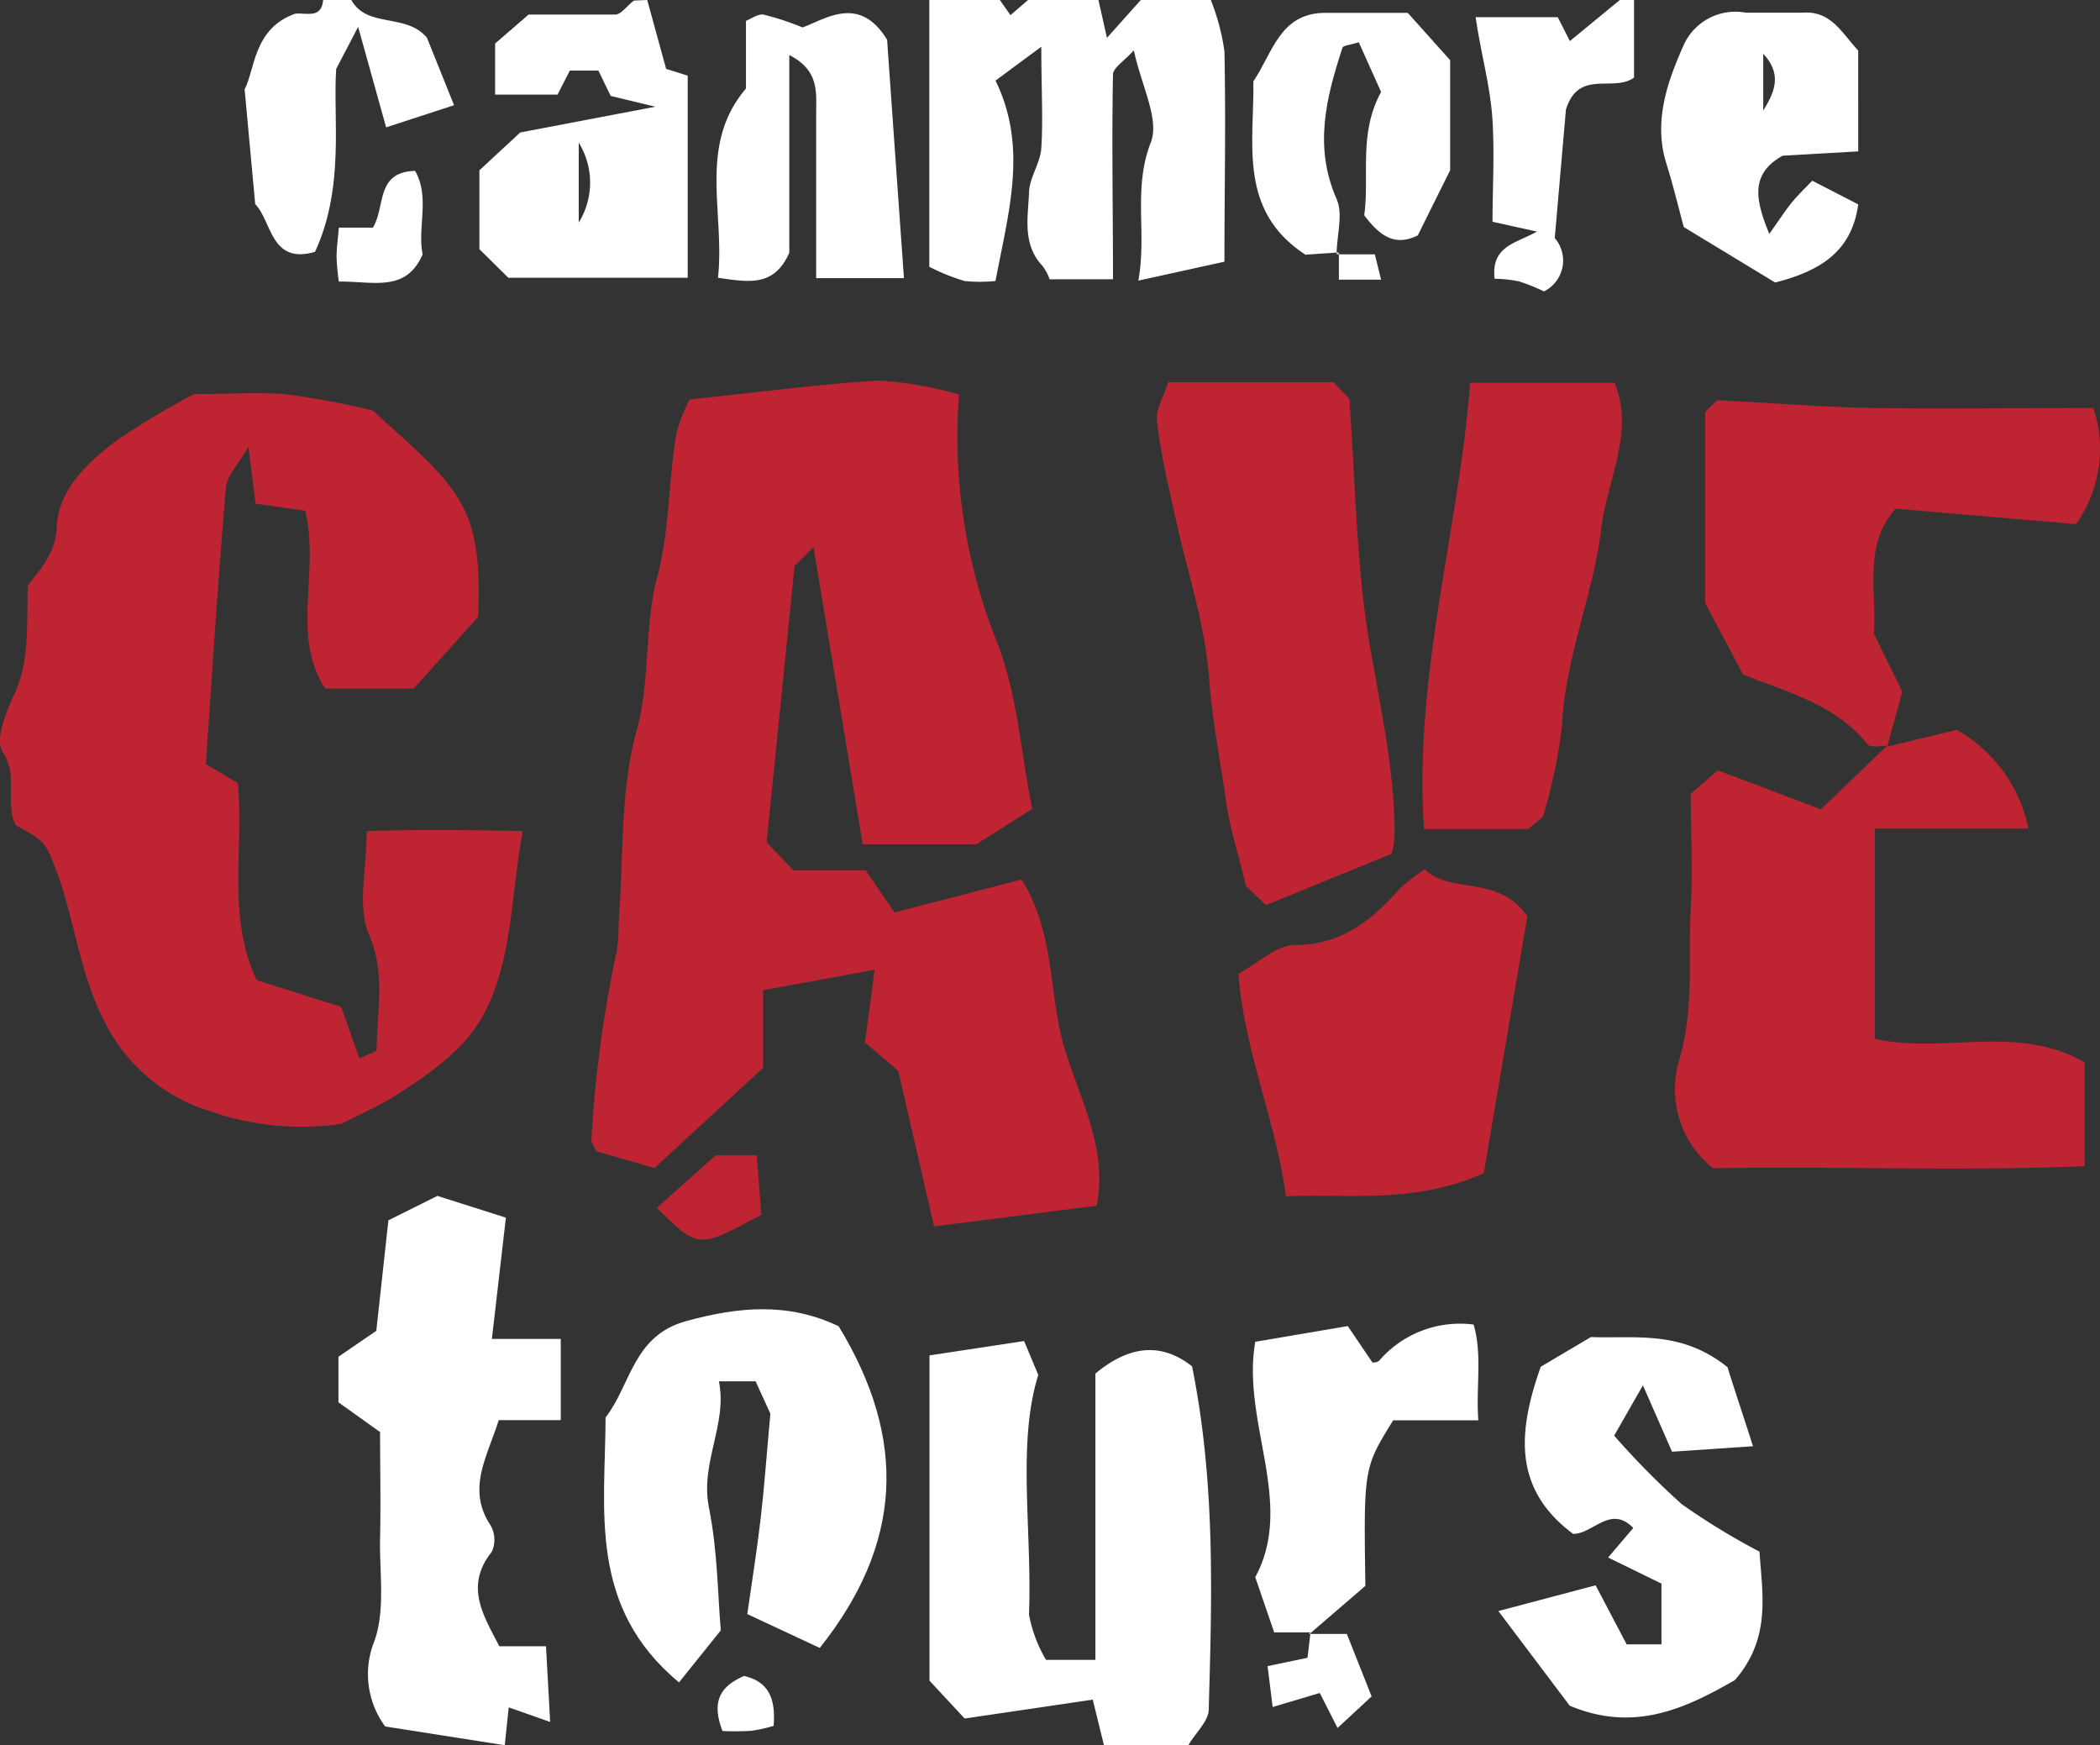
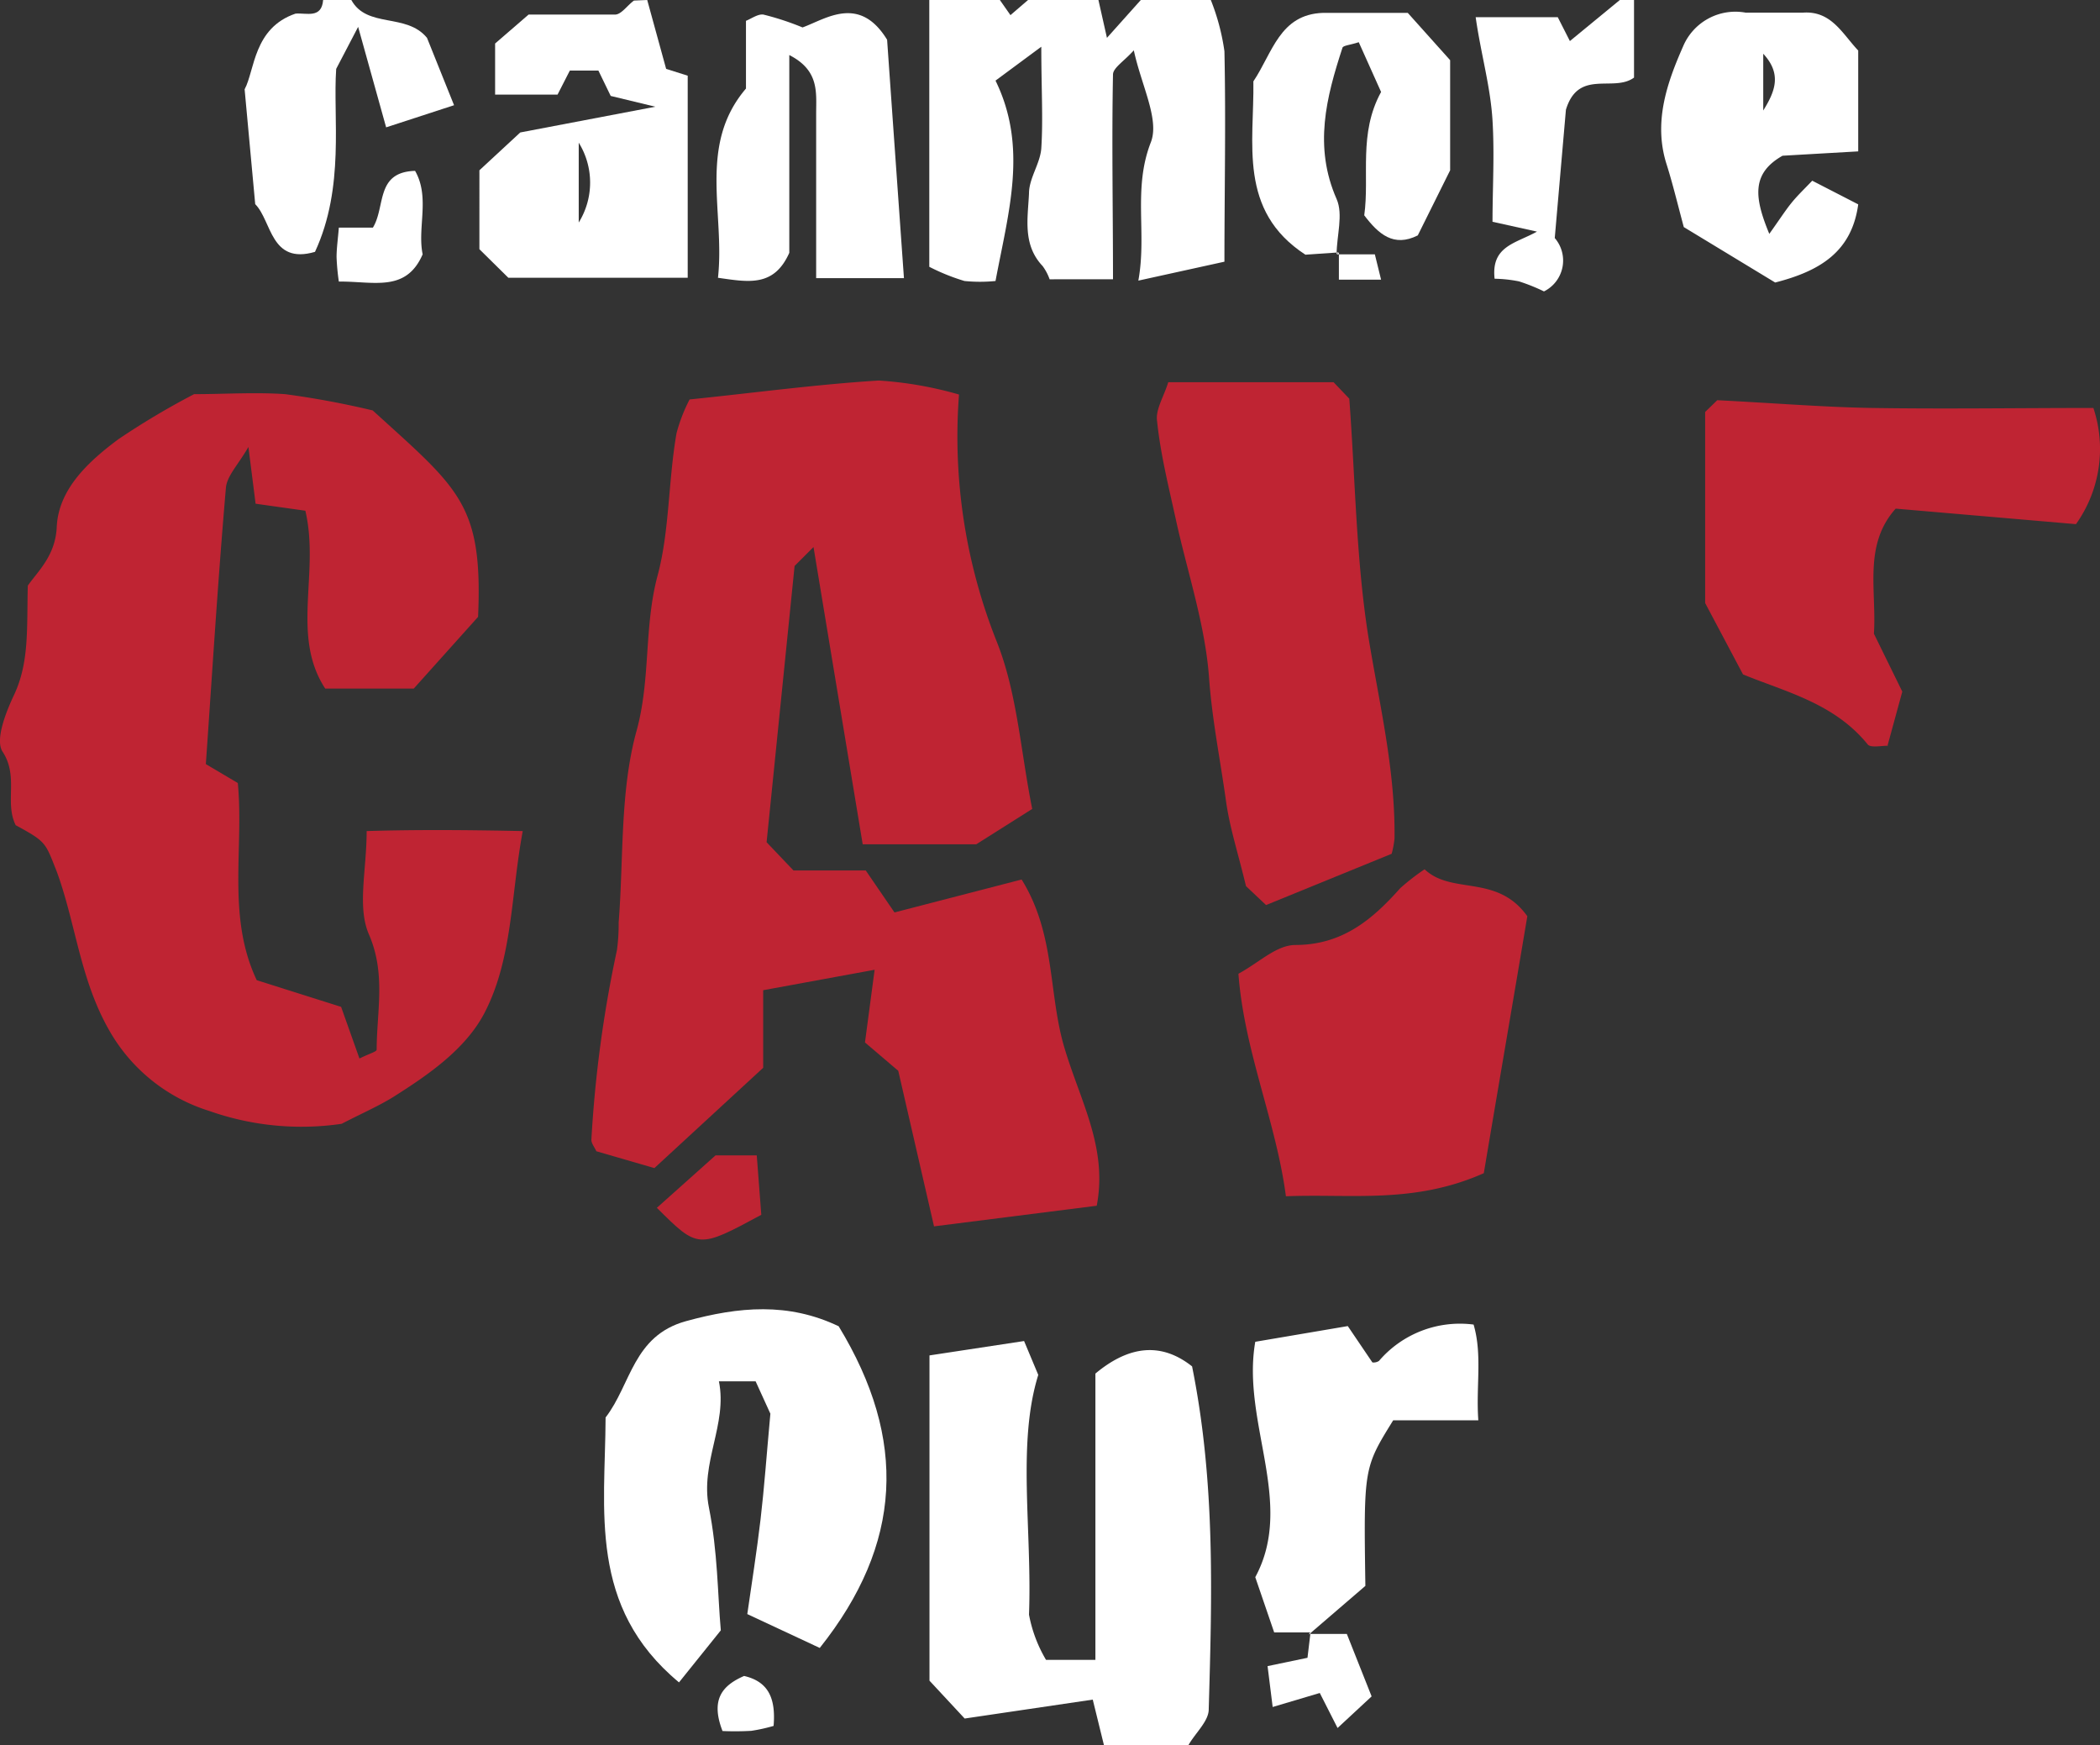
<svg xmlns="http://www.w3.org/2000/svg" id="Layer_1" data-name="Layer 1" viewBox="0 0 111 92.22">
  <rect x="0" y="0" width="111" height="92.22" fill="#333333" stroke="none" />
  <defs>
    <style>.cls-1{fill:#fff;}.cls-2{fill:#bf2433;}</style>
  </defs>
  <title>caving</title>
  <path class="cls-1" d="M64,0a11.7,11.7,0,0,1,.72,2.71c.08,3.7,0,7.41,0,11.12l-4.55,1c.46-2.52-.3-4.84.66-7.31.47-1.2-.5-3-.9-4.86-.51.57-1.09.92-1.1,1.27-.07,3.57,0,7.14,0,10.83H55.48a2.67,2.67,0,0,0-.37-.7c-1.07-1.13-.78-2.53-.72-3.84,0-.8.59-1.57.65-2.38.1-1.57,0-3.15,0-5.37L52.62,4.26c1.72,3.52.69,6.92,0,10.59a8.23,8.23,0,0,1-1.64,0,10.91,10.91,0,0,1-1.86-.75V0h3.73l.56.8.93-.8h3.72l.45,2,1.79-2Z" />
  <path class="cls-1" d="M34.21,0l1,3.64L36.35,4V14.68H26.87l-1.53-1.51V9L27.5,7l7.14-1.36-2.36-.57-.65-1.34H30.12L29.47,5h-3.3V2.3L27.94.77c1.6,0,3.09,0,4.57,0,.33,0,.64-.48,1-.74ZM30.59,11.76a4,4,0,0,0,0-4.22Z" />
  <path class="cls-1" d="M18.57,0c.83,1.51,2.91.67,4,2L24,5.56,20.41,6.73,18.93,1.42,17.77,3.64c-.18,2.56.47,6.24-1.12,9.67-2.36.69-2.28-1.64-3.16-2.52l-.56-6.07c.54-1,.46-3.24,2.69-4C16.2.67,17,1,17.08,0Z" />
  <path class="cls-1" d="M86.37,0V4.1c-1.08.8-2.94-.48-3.6,1.7l-.59,6.78a1.82,1.82,0,0,1-.57,2.82,10,10,0,0,0-1.32-.53A7.19,7.19,0,0,0,79,14.73c-.19-1.73,1.11-1.86,2.24-2.49l-2.35-.52c0-1.73.11-3.56,0-5.36S78.28,2.87,78,.91h4.34l.64,1.26L85.62,0Z" />
  <path class="cls-2" d="M45.72,55.09l.51-3.84-5.89,1.08v4.1l-5.75,5.3-3.07-.89c-.09-.21-.28-.43-.26-.63a65,65,0,0,1,1.35-10,10,10,0,0,0,.09-1.46c.27-3.39.06-6.92.95-10.14.75-2.73.38-5.47,1.11-8.2.63-2.34.56-5,1-7.52a8.7,8.7,0,0,1,.69-1.78c3.51-.36,6.75-.8,10-1a19.79,19.79,0,0,1,4.24.74,29.29,29.29,0,0,0,2,13.07c1.08,2.72,1.26,5.8,1.87,8.83L51.6,44.62h-6L43,28.91l-1,1-1.48,14.6L41.94,46h3.82l1.52,2.22L54,46.48c1.79,2.88,1.41,6,2.25,8.85s2.31,5.31,1.72,8.39l-8.6,1.09-1.89-8.22Z" />
  <path class="cls-2" d="M25.27,32.6l-3.4,3.79H17.19c-1.83-2.8-.28-6.11-1.05-9.4l-2.63-.37-.38-3c-.53.93-1.14,1.53-1.19,2.17-.42,4.86-.72,9.73-1.06,14.59l1.69,1c.33,3.46-.59,7.06,1,10.42l4.46,1.41L19,55.94c.52-.26.91-.36.91-.47,0-2,.5-4-.41-6.09-.63-1.45-.12-3.39-.12-5.46,2.64-.08,5.29-.06,8.25,0-.63,3.39-.53,6.7-2,9.57-1,1.95-3,3.32-4.87,4.5-.82.5-1.7.88-2.7,1.4a14.63,14.63,0,0,1-7-.68,9.22,9.22,0,0,1-5.31-4.3C4.23,51.73,4,48.79,3,46.06c-.61-1.53-.53-1.56-2.17-2.45C.23,42.4,1,41.05.14,39.73c-.41-.61.16-2.07.6-3,.82-1.74.67-3.55.73-5.78C2,30.19,2.94,29.36,3,27.83c.1-2,1.7-3.46,3.26-4.62a40.88,40.88,0,0,1,4-2.38c1.59,0,3.22-.11,4.81,0a46.27,46.27,0,0,1,4.63.86C24.26,25.84,25.53,26.62,25.27,32.6Z" />
-   <path class="cls-2" d="M99.75,39.46l3.68-.89a7.8,7.8,0,0,1,3.79,5.22H99.1V54.9c3.64.81,7.58-.81,11.09,1.25v5.48c-6.5.27-13,0-19.64.11A5.34,5.34,0,0,1,88.76,56c.8-2.69.46-5.32.61-8,.11-2,0-4,0-6.05l1.43-1.24,5.45,2.06,3.53-3.39Z" />
  <path class="cls-2" d="M66.92,47.83l-1.06-1c-.42-1.75-.87-3.12-1.06-4.52-.3-2.15-.73-4.27-.89-6.46-.2-2.82-1.14-5.58-1.75-8.36-.38-1.74-.82-3.48-1-5.24-.09-.61.36-1.29.59-2.05h8.74l.83.87c.32,4.29.36,8.46,1,12.53.58,3.57,1.44,7.08,1.39,10.72a5.17,5.17,0,0,1-.15.8Z" />
  <path class="cls-1" d="M49.13,71.63l5-.76.75,1.79c-1.13,3.63-.32,8.18-.49,12.67a7.32,7.32,0,0,0,.9,2.39H57.9V72.59c1.82-1.52,3.52-1.64,5.11-.38,1.24,6.16,1.05,12.14.88,18.12,0,.63-.69,1.23-1.07,1.89H58.35l-.59-2.4-6.77,1-1.86-2Z" />
  <path class="cls-2" d="M99.8,39.41c-.37,0-.93.12-1.08-.07-1.77-2.19-4.39-2.79-6.59-3.7l-2-3.77V21.77l.64-.62c3.15.16,5.67.37,8.2.41,3.84.06,7.67,0,11.68,0a6.85,6.85,0,0,1-.92,6.14l-9.53-.82c-1.72,1.92-1,4.32-1.15,6.61l1.5,3.06-.79,2.89Z" />
-   <path class="cls-1" d="M20.36,91.24a4.66,4.66,0,0,1-.58-4.49c.6-1.65.27-3.64.31-5.48s0-3.71,0-5.59l-2.2-1.57V71.7l2-1.37.64-5.84,2.59-1.29,3.62,1.15L26,70.76h3.64v4.29H26.36c-.6,1.94-1.71,3.63-.43,5.56A1.54,1.54,0,0,1,26,82c-1.47,1.84-.43,3.39.39,5h2.47L29.08,91l-2.19-.77-.21,2Z" />
  <path class="cls-1" d="M40.72,74.71,39.94,73H38c.46,2.27-1,4.3-.53,6.66s.46,4.58.63,6.5l-2.21,2.75c-4.82-4-3.9-9.1-3.88-14,1.35-1.75,1.45-4.32,4.25-5.09s5.41-1,8.07.27c3.65,6,3.37,11.51-1,17L39.5,85.3c.24-1.67.5-3.3.7-5S40.51,77,40.72,74.71Z" />
  <path class="cls-2" d="M78.43,62c-3.69,1.64-7,1.08-10.46,1.22-.52-3.95-2.2-7.65-2.51-11.76,1.09-.59,2-1.51,3-1.52,2.47,0,4.06-1.32,5.55-3a12,12,0,0,1,1.29-1c1.45,1.37,3.82.23,5.43,2.48C80,52.78,79.19,57.47,78.43,62Z" />
-   <path class="cls-2" d="M80.79,43.81H75.27c-.55-8.08,1.82-15.69,2.44-23.58h7.63c1.08,2.62-.4,5.14-.7,7.69-.42,3.51-1.92,6.85-2.08,10.47a28.19,28.19,0,0,1-1,4.76Z" />
-   <path class="cls-1" d="M84.09,70.66c2.38.09,4.76-.38,7.22,1.59.31,1,.78,2.41,1.35,4.18l-4.28.29-1.54-3.51-1.52,2.66a42.42,42.42,0,0,0,3.57,3.62A36.55,36.55,0,0,0,93,82c.16,2.3.61,4.59-1.3,6.79-2.52,1.44-5.28,2.81-8.73,1.35l-3.77-5,5.14-1.36,1.64,3.12h1.84V83.69L85,82.31l1.33-1.56c-1.21-1.25-2.13.33-3.18.31-3.22-2.39-2.9-5.46-1.71-8.83Z" />
  <path class="cls-1" d="M69.27,86.27H67.35l-1-2.92c2.12-3.92-.74-8.19,0-12.44l4.89-.83L72.54,72a.51.51,0,0,0,.35-.08,5.63,5.63,0,0,1,5-1.92c.47,1.6.12,3.26.25,5.06h-4.5c-1.56,2.52-1.56,2.52-1.47,8.75l-3,2.58Z" />
  <path class="cls-1" d="M92.28.67l3,0c1.51-.12,2.09,1.1,2.94,2V8l-4,.23c-1.66.94-1.49,2.22-.7,4.13.55-.77.83-1.21,1.15-1.61s.67-.73,1.12-1.2l2.43,1.25c-.34,2.49-2,3.52-4.39,4.13L89,12c-.33-1.23-.58-2.27-.9-3.29-.72-2.22,0-4.3.86-6.25A3,3,0,0,1,92.28.67Zm.92,5.17c.62-1,1-1.92,0-3Z" />
  <path class="cls-1" d="M41.72,2.91V13.36c-.81,1.82-2.15,1.55-3.77,1.32.38-3.43-1.08-7,1.48-10V1.1c.28-.11.63-.37.92-.33a14.56,14.56,0,0,1,2.07.68c1.22-.44,3-1.75,4.47.65.28,4,.58,8.22.89,12.6H43.14c0-2.88,0-5.8,0-8.72C43.14,4.88,43.31,3.72,41.72,2.91Z" />
  <path class="cls-1" d="M69.94.68l4.47,0,2.24,2.5V9l-1.71,3.44c-1.27.64-2.07-.06-2.83-1.06.29-2.07-.32-4.31.89-6.52L71.82,2.23c-.45.15-.82.17-.86.29-.86,2.63-1.53,5.23-.31,8,.36.82,0,1.94,0,2.92l.1-.1L69,13.46c-3.58-2.33-2.7-5.92-2.75-9.16C67.26,2.8,67.64.75,69.94.68Z" />
  <path class="cls-1" d="M17.91,14.88a12.21,12.21,0,0,1-.12-1.29c0-.47.07-.94.12-1.56h1.8c.68-1.11.13-2.94,2.23-3,.8,1.4.11,3,.4,4.41C21.46,15.47,19.74,14.86,17.91,14.88Z" />
  <path class="cls-2" d="M34.72,63.83l3.1-2.77H40l.24,3.14C36.9,66,36.9,66,34.72,63.83Z" />
  <path class="cls-1" d="M69.19,86.35h2l1.31,3.3L70.7,91.32l-.94-1.85-2.49.74L67,88.05l2.11-.44.16-1.34Z" />
  <path class="cls-1" d="M38.19,91.48c-.65-1.68,0-2.41,1.14-2.91,1.3.3,1.68,1.2,1.56,2.64a9,9,0,0,1-1.18.26A15.15,15.15,0,0,1,38.19,91.48Z" />
  <path class="cls-1" d="M70.67,13.44h2L73,14.78H70.77V13.34Z" />
</svg>